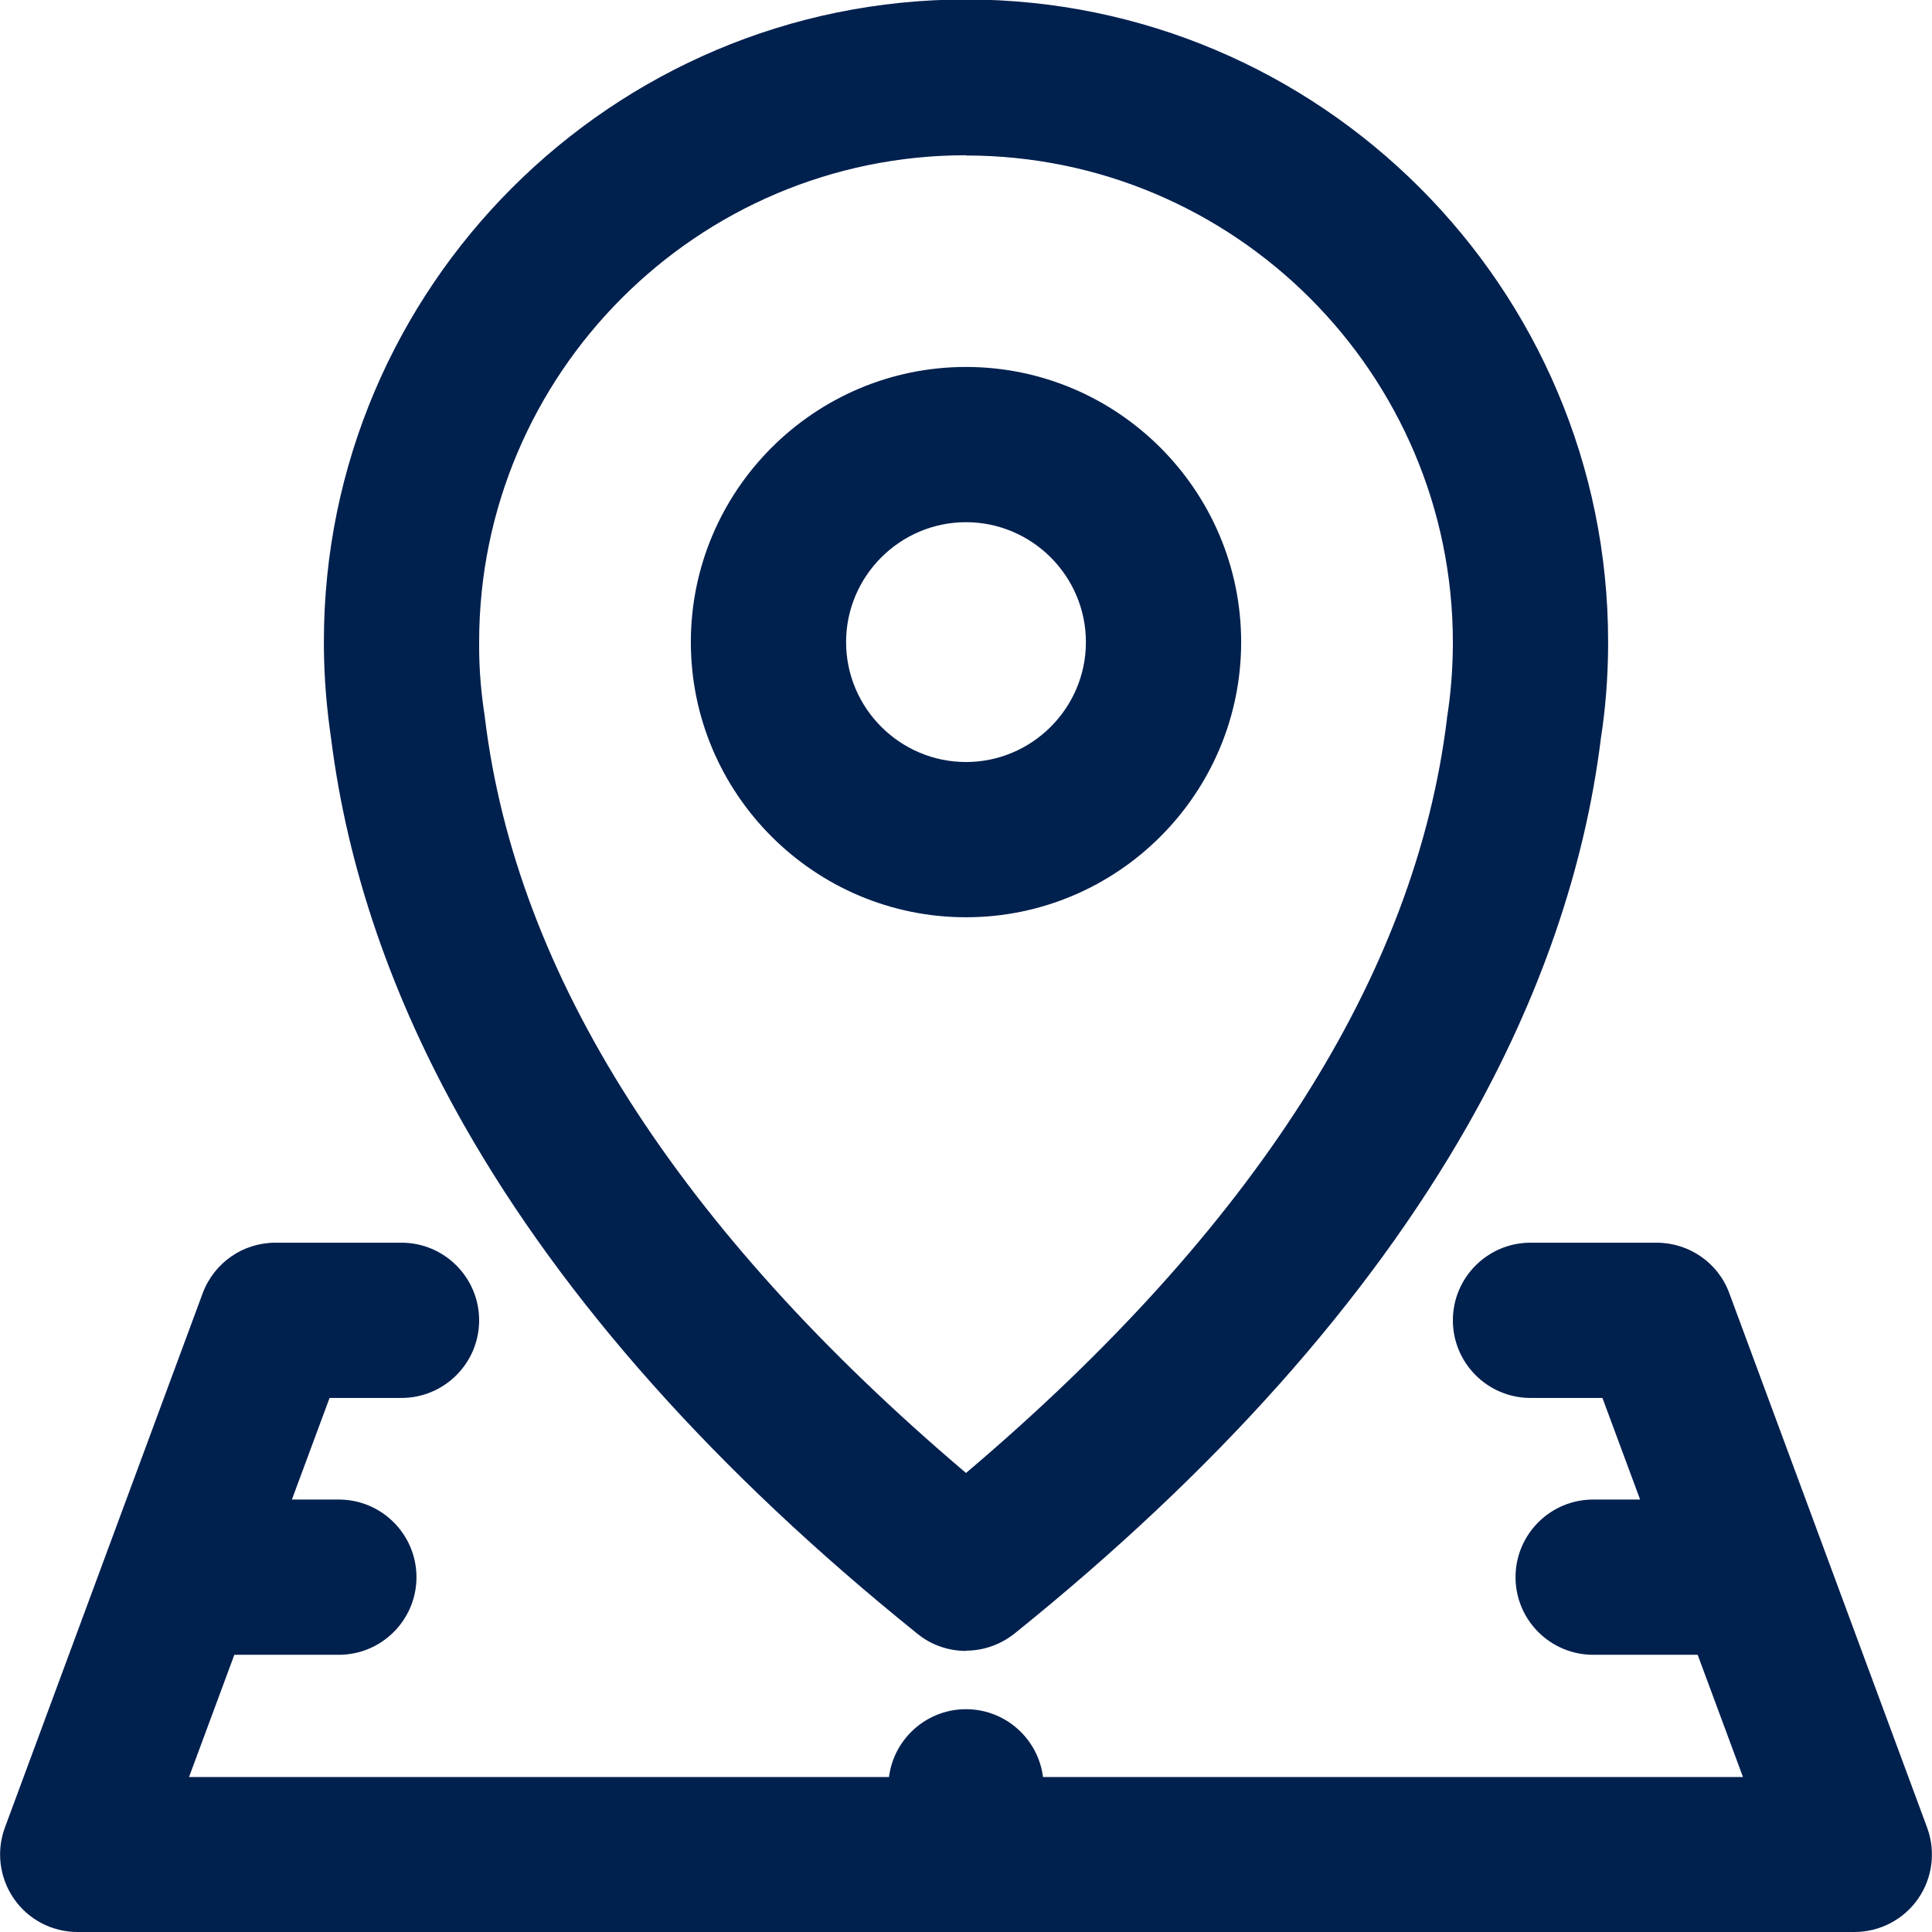
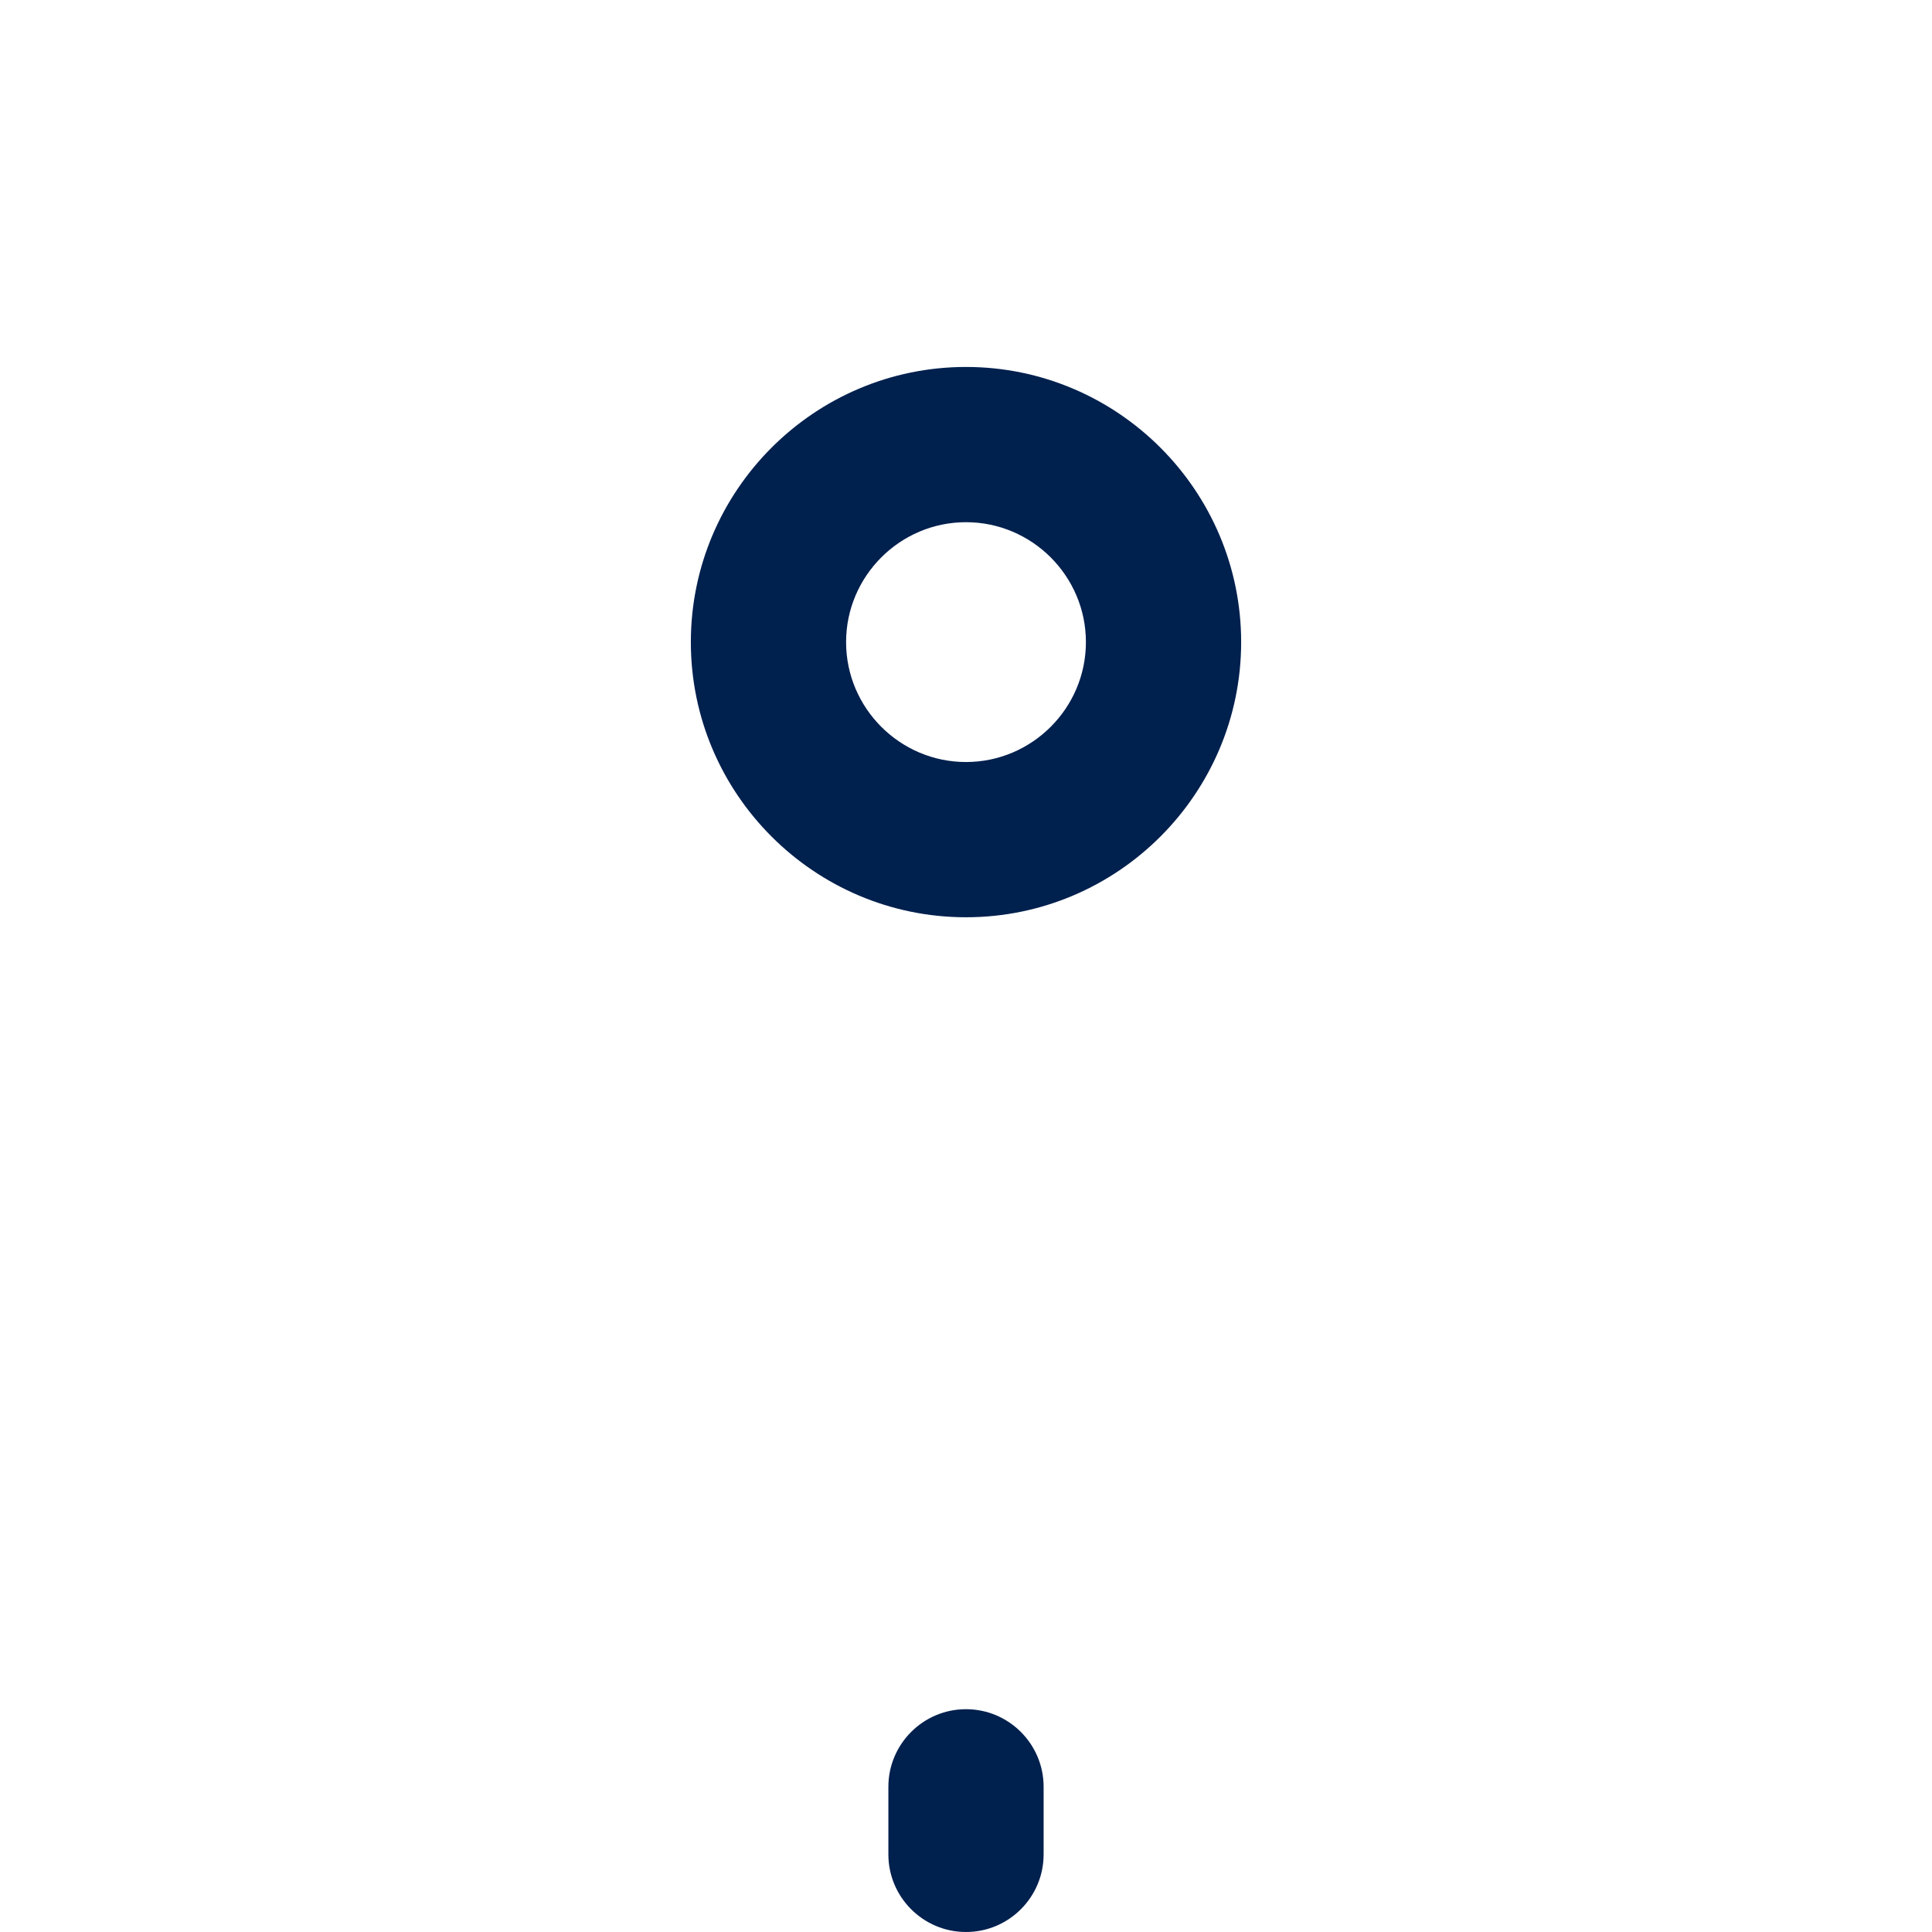
<svg xmlns="http://www.w3.org/2000/svg" id="Layer_1" data-name="Layer 1" viewBox="0 0 74.92 74.92">
  <defs>
    <style>
      .cls-1 {
        fill: #00204e;
        stroke-width: 0px;
      }
    </style>
  </defs>
  <path class="cls-1" d="m37.46,35.57c-5.88,0-10.67-4.79-10.67-10.67s4.79-10.67,10.67-10.67,10.67,4.79,10.67,10.67-4.79,10.67-10.67,10.67Zm0-15.32c-2.56,0-4.65,2.09-4.65,4.65s2.09,4.65,4.65,4.65,4.65-2.09,4.65-4.65-2.09-4.65-4.65-4.65Z" />
-   <path class="cls-1" d="m37.46,64.02c-.67,0-1.34-.22-1.89-.67-7.8-6.28-13.71-12.92-17.57-19.71-2.8-4.93-4.53-9.97-5.16-15-.17-1.15-.27-2.33-.28-3.52,0-.16,0-.25,0-.25,0-13.72,11.17-24.89,24.9-24.89s24.9,11.17,24.9,24.9c0,0,0,.08,0,.23-.01,1.18-.1,2.37-.28,3.52-.62,5.02-2.36,10.07-5.16,15-3.86,6.79-9.77,13.43-17.57,19.71-.55.44-1.22.67-1.89.67Zm0-58c-10.41,0-18.88,8.47-18.88,18.88,0,.02,0,.06,0,.13,0,.01,0,.03,0,.04,0,.92.08,1.83.22,2.72,0,.03,0,.06.01.09,1.22,9.95,7.49,19.77,18.65,29.24,11.16-9.46,17.43-19.29,18.65-29.24,0-.03,0-.06.01-.09.14-.89.21-1.8.22-2.72,0-.01,0-.03,0-.04,0-.07,0-.11,0-.12,0-10.41-8.47-18.88-18.88-18.88Z" />
-   <path class="cls-1" d="m71.91,74.92H3.01c-.99,0-1.91-.48-2.47-1.29-.56-.81-.69-1.84-.35-2.76l7.67-20.72c.44-1.18,1.56-1.96,2.82-1.96h4.89c1.66,0,3.01,1.35,3.01,3.01s-1.35,3.01-3.01,3.01h-2.79l-5.45,14.7h60.26l-5.45-14.7h-2.79c-1.66,0-3.01-1.35-3.01-3.01s1.35-3.01,3.01-3.01h4.89c1.26,0,2.39.78,2.82,1.96l7.67,20.72c.34.92.21,1.96-.35,2.76-.56.81-1.49,1.29-2.47,1.29Z" />
-   <path class="cls-1" d="m13.14,64.17h-5.79c-1.66,0-3.01-1.35-3.01-3.01s1.35-3.01,3.01-3.01h5.79c1.66,0,3.01,1.35,3.01,3.01s-1.35,3.01-3.01,3.01Z" />
-   <path class="cls-1" d="m67.57,64.17h-5.79c-1.66,0-3.01-1.35-3.01-3.01s1.35-3.01,3.01-3.01h5.79c1.66,0,3.01,1.35,3.01,3.01s-1.35,3.01-3.01,3.01Z" />
  <path class="cls-1" d="m37.46,74.92c-1.66,0-3.01-1.35-3.01-3.01v-2.62c0-1.66,1.35-3.01,3.01-3.01s3.01,1.35,3.01,3.01v2.62c0,1.66-1.35,3.01-3.01,3.01Z" />
</svg>